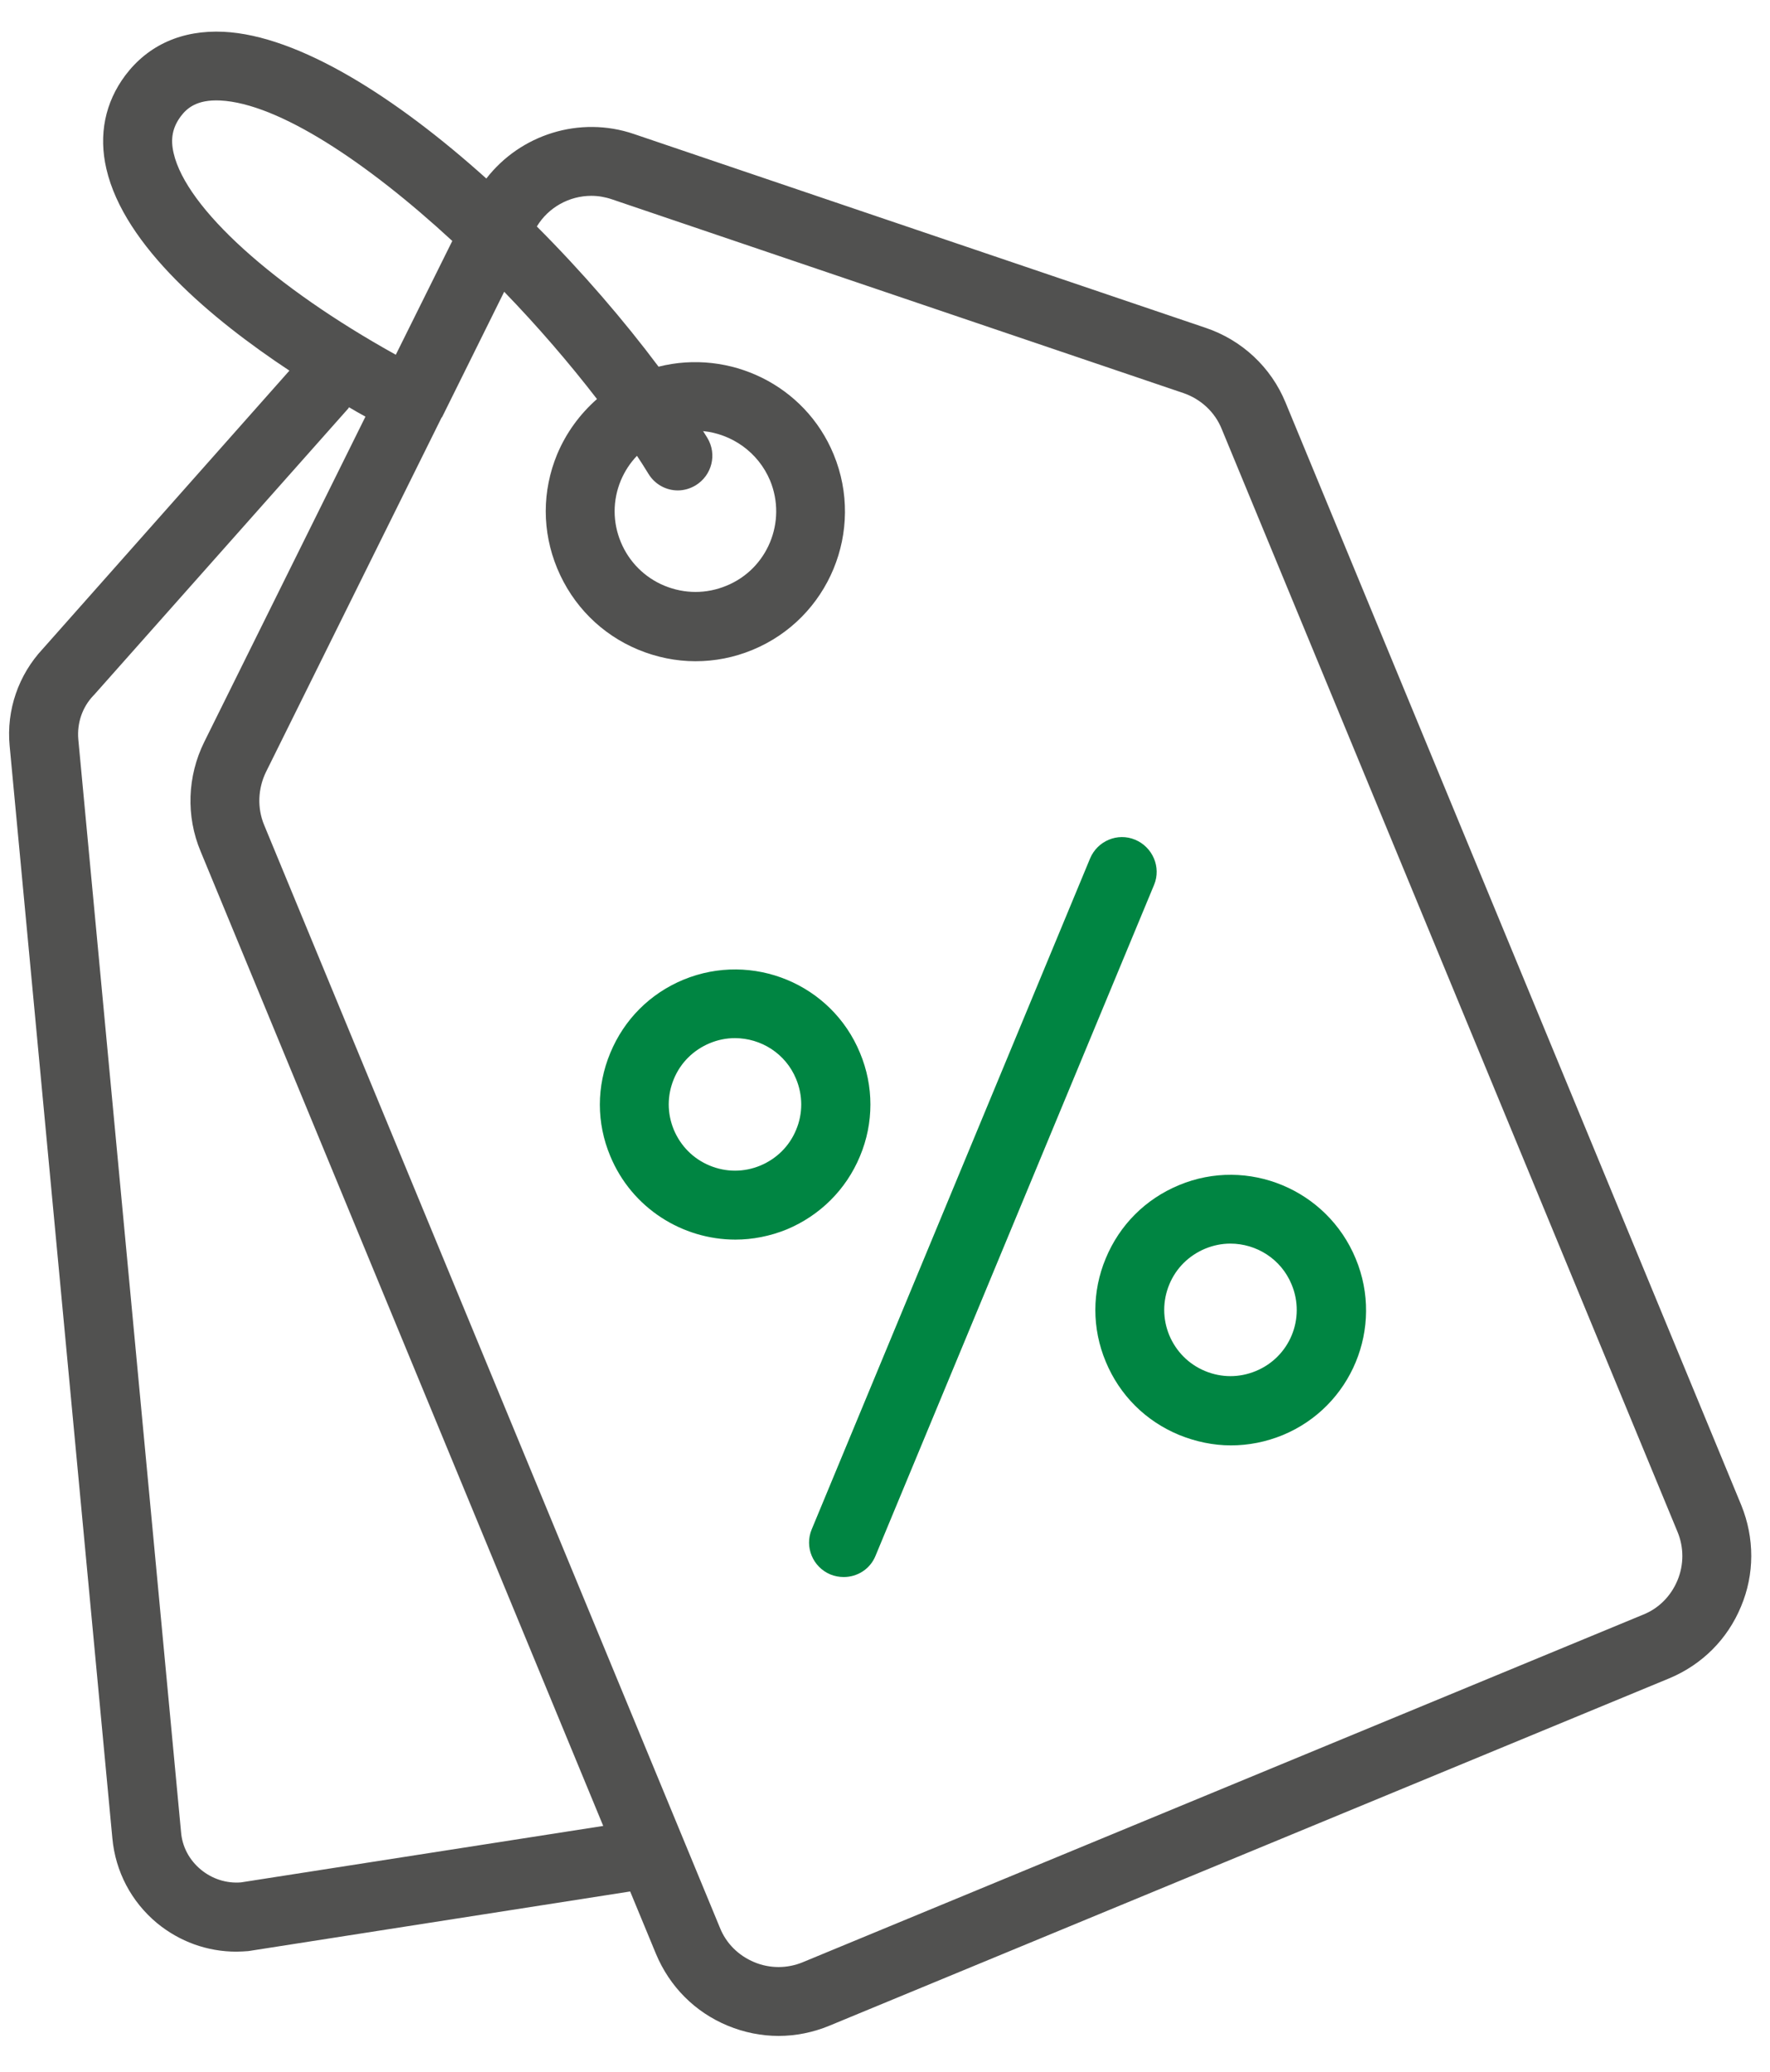
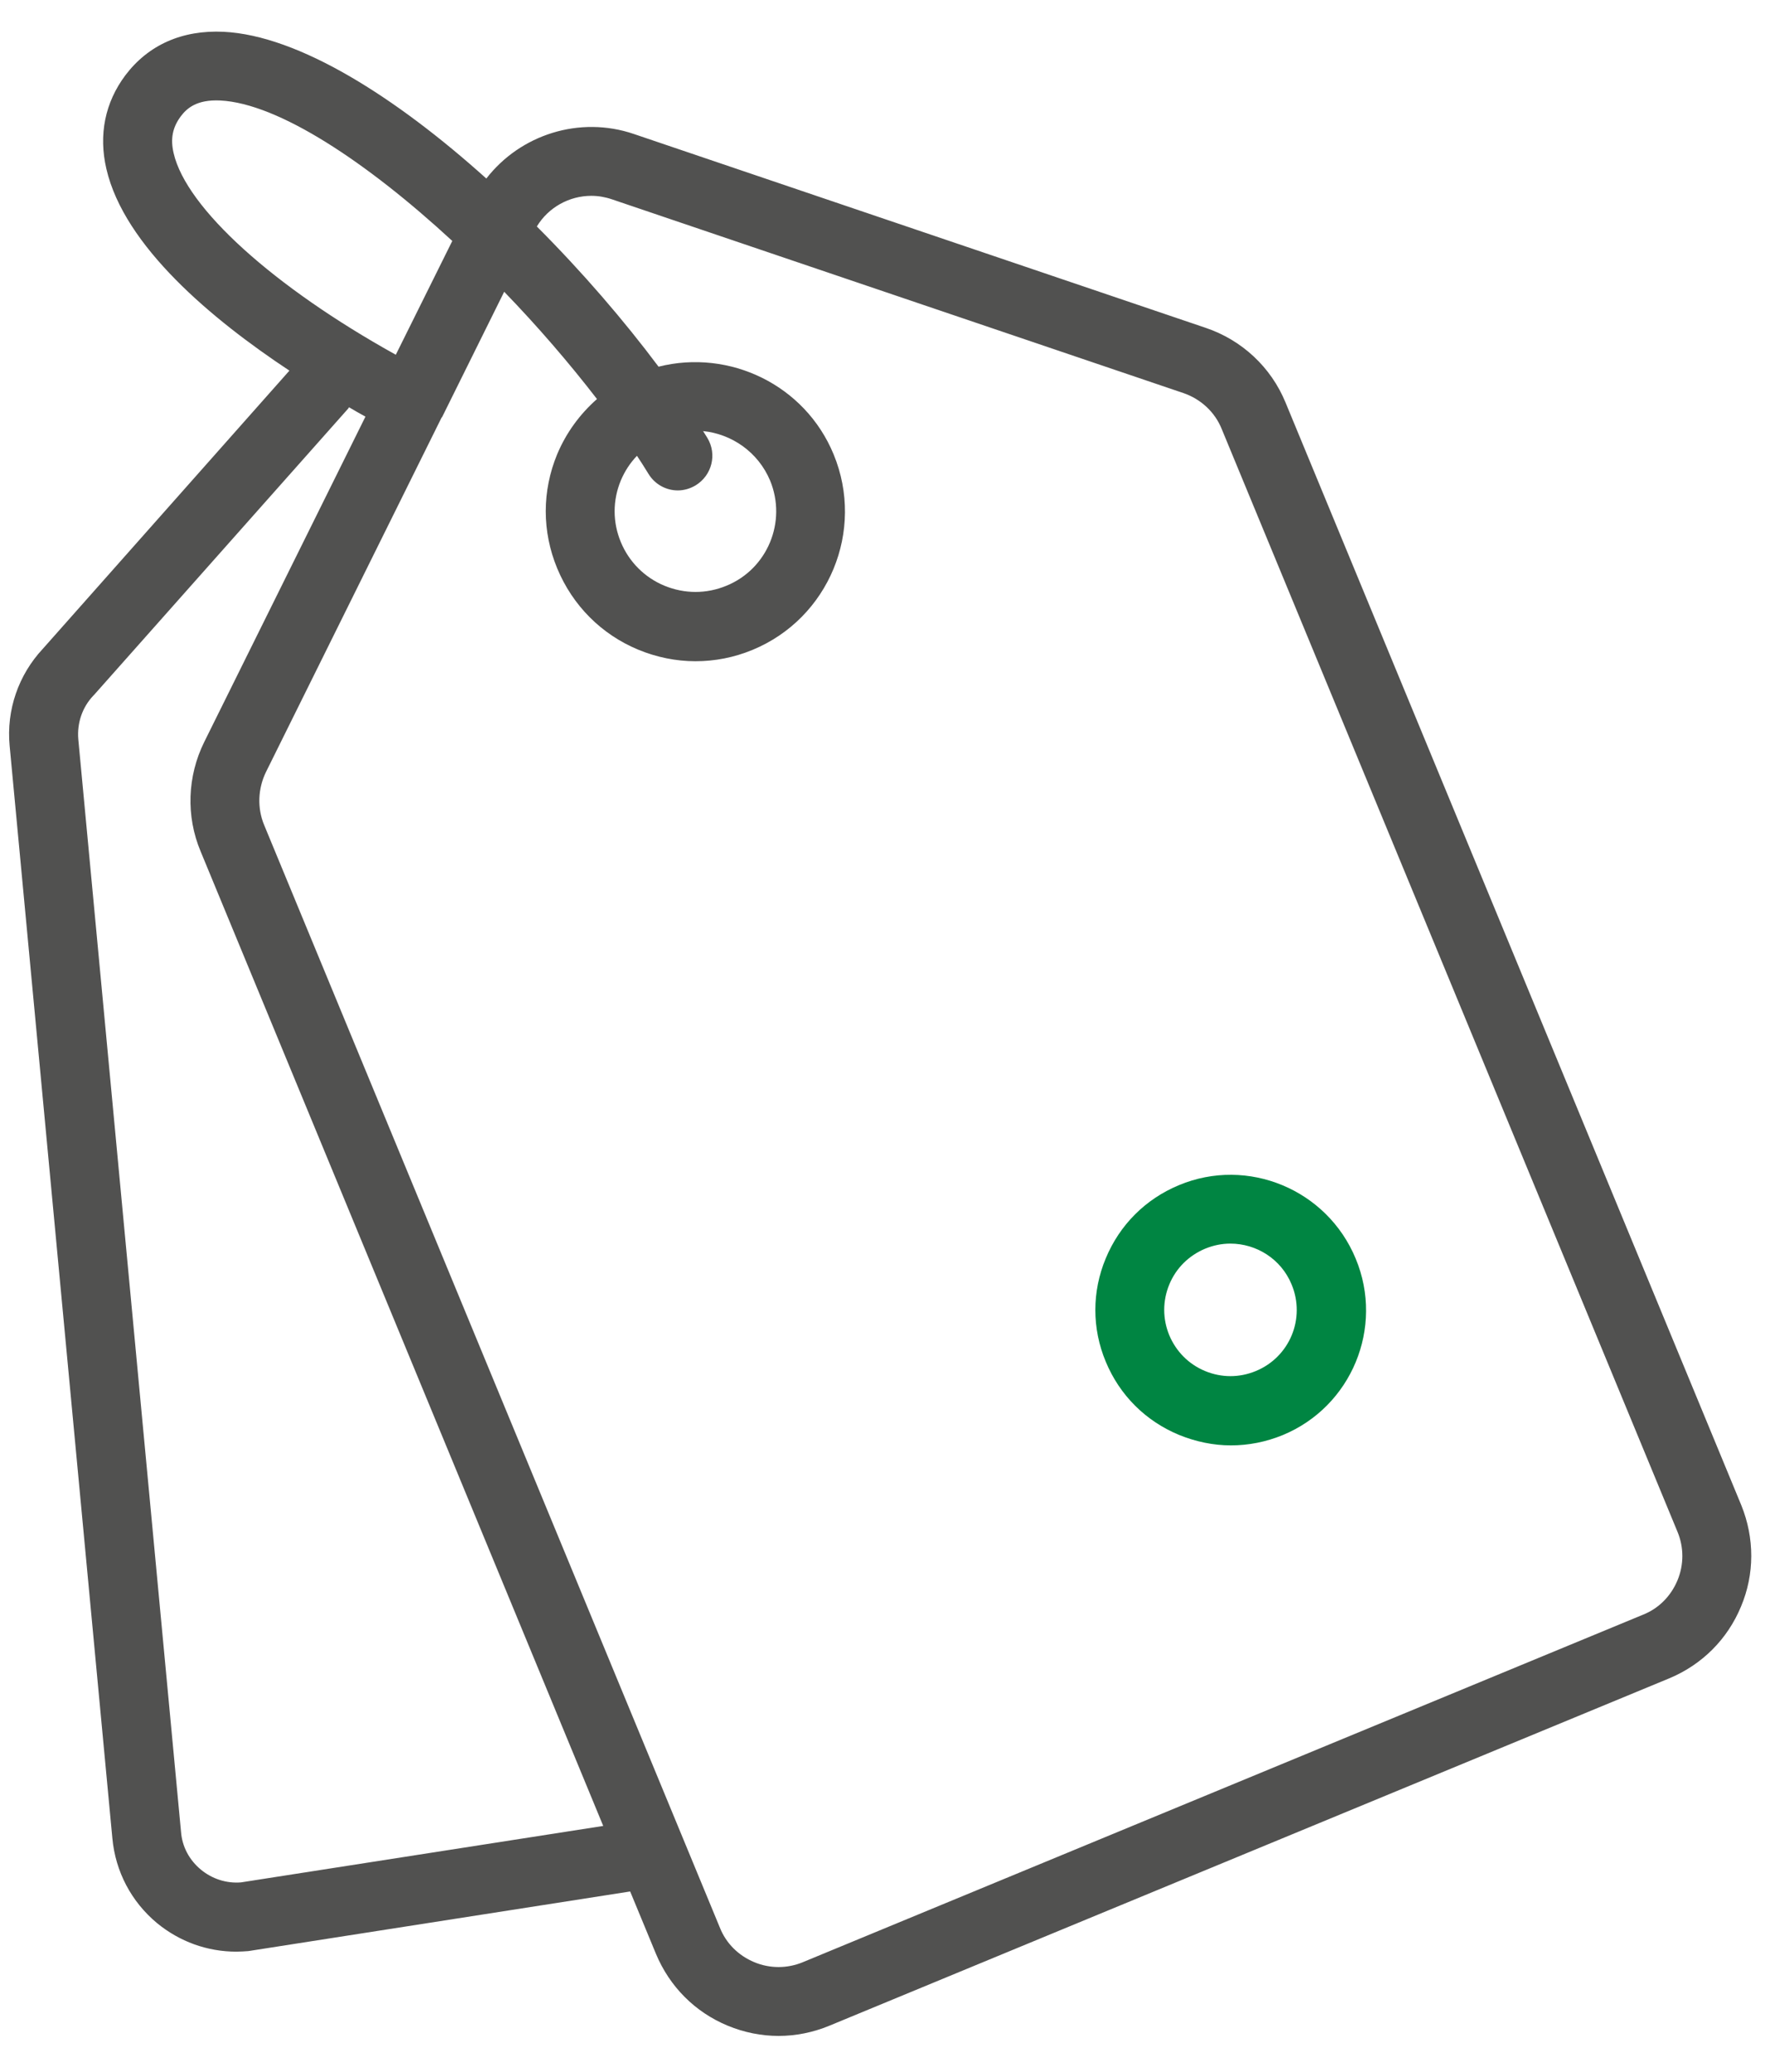
<svg xmlns="http://www.w3.org/2000/svg" width="47" height="55" viewBox="0 0 47 55" fill="none">
  <path d="M46.238 39.962L34.138 10.692C33.753 9.75 32.977 9.027 32.013 8.703L16.831 3.557C15.392 3.067 13.818 3.572 12.914 4.74C10.518 2.585 7.934 0.942 5.937 0.844C4.837 0.792 3.94 1.191 3.33 1.997C2.788 2.72 2.614 3.579 2.825 4.484C3.3 6.54 5.636 8.484 7.685 9.84L1.138 17.224C0.49 17.917 0.166 18.851 0.256 19.801L2.984 48.807C3.066 49.689 3.488 50.488 4.166 51.053C4.769 51.55 5.507 51.814 6.276 51.814C6.381 51.814 6.487 51.806 6.592 51.799C6.607 51.799 6.63 51.791 6.645 51.791L16.733 50.216L17.419 51.874C17.781 52.74 18.451 53.418 19.325 53.78C19.762 53.961 20.222 54.051 20.674 54.051C21.126 54.051 21.586 53.961 22.023 53.78L44.324 44.558C45.19 44.197 45.868 43.526 46.23 42.652C46.592 41.793 46.592 40.836 46.238 39.962ZM4.611 4.069C4.521 3.685 4.581 3.384 4.799 3.09C4.957 2.879 5.221 2.638 5.847 2.668C7.391 2.743 9.749 4.31 12.01 6.397L10.51 9.418C7.278 7.625 4.95 5.531 4.611 4.069ZM6.397 49.975C6.012 50.005 5.636 49.885 5.334 49.636C5.025 49.38 4.837 49.026 4.807 48.634L2.079 19.627C2.042 19.198 2.185 18.776 2.479 18.467C2.486 18.459 2.494 18.452 2.501 18.445L9.237 10.857C9.252 10.842 9.26 10.827 9.267 10.812C9.418 10.903 9.568 10.986 9.704 11.061L5.425 19.695C4.973 20.607 4.935 21.669 5.327 22.603L16.018 48.476L6.397 49.975ZM44.542 41.959C44.369 42.373 44.045 42.705 43.623 42.87L21.322 52.092C20.907 52.266 20.44 52.266 20.026 52.092C19.612 51.919 19.28 51.595 19.114 51.173L7.014 21.903C6.826 21.451 6.849 20.938 7.06 20.501L11.723 11.091C11.723 11.091 11.723 11.084 11.731 11.084C11.731 11.084 11.731 11.076 11.738 11.076L13.388 7.746C14.277 8.665 15.114 9.637 15.852 10.594C15.4 10.993 15.038 11.483 14.797 12.055C14.39 13.035 14.39 14.112 14.797 15.092C15.204 16.071 15.965 16.84 16.945 17.247C17.434 17.45 17.954 17.555 18.466 17.555C18.979 17.555 19.491 17.457 19.981 17.254C22.008 16.418 22.972 14.09 22.136 12.063C21.375 10.217 19.37 9.26 17.487 9.735C16.568 8.507 15.46 7.218 14.255 6.013C14.564 5.501 15.121 5.199 15.701 5.199C15.882 5.199 16.063 5.229 16.244 5.29L31.425 10.436C31.885 10.594 32.262 10.94 32.442 11.392L44.542 40.663C44.716 41.077 44.716 41.544 44.542 41.959ZM16.485 12.756C16.59 12.508 16.733 12.289 16.914 12.101C17.02 12.259 17.118 12.417 17.216 12.575C17.389 12.862 17.69 13.02 17.999 13.02C18.157 13.02 18.323 12.975 18.474 12.884C18.903 12.62 19.047 12.063 18.783 11.626C18.745 11.566 18.707 11.505 18.67 11.445C19.431 11.521 20.131 12.003 20.448 12.756C20.9 13.849 20.38 15.107 19.288 15.551C18.76 15.77 18.18 15.77 17.645 15.551C17.118 15.333 16.703 14.918 16.485 14.391C16.266 13.864 16.266 13.284 16.485 12.756Z" fill="#515150" />
-   <path d="M30.143 22.294C29.676 22.098 29.141 22.324 28.945 22.792L21.554 40.602C21.358 41.07 21.584 41.605 22.051 41.8C22.164 41.846 22.285 41.868 22.405 41.868C22.767 41.868 23.106 41.657 23.249 41.303L30.648 23.485C30.836 23.025 30.61 22.49 30.143 22.294Z" fill="#008542" />
-   <path d="M22.836 30.695C23.205 29.814 23.205 28.834 22.836 27.953C22.082 26.122 19.98 25.256 18.149 26.009C17.26 26.378 16.575 27.064 16.206 27.953C15.836 28.842 15.836 29.814 16.206 30.695C16.778 32.074 18.119 32.91 19.528 32.91C19.98 32.91 20.447 32.82 20.892 32.639C21.773 32.27 22.467 31.584 22.836 30.695ZM21.14 29.995C20.96 30.432 20.621 30.763 20.191 30.944C19.754 31.125 19.28 31.125 18.843 30.944C18.406 30.763 18.074 30.424 17.893 29.995C17.712 29.558 17.712 29.083 17.893 28.646C18.074 28.209 18.413 27.878 18.843 27.697C19.061 27.606 19.287 27.561 19.513 27.561C20.206 27.561 20.862 27.968 21.14 28.646C21.321 29.083 21.321 29.565 21.14 29.995Z" fill="#008542" />
  <path d="M31.306 31.464C30.417 31.833 29.731 32.519 29.362 33.408C28.993 34.29 28.993 35.269 29.362 36.151C29.731 37.04 30.417 37.725 31.306 38.094C31.75 38.275 32.217 38.373 32.684 38.373C33.152 38.373 33.611 38.283 34.056 38.102C35.886 37.349 36.761 35.246 35.999 33.416C35.239 31.577 33.129 30.703 31.306 31.464ZM33.347 36.399C32.91 36.58 32.436 36.58 31.999 36.399C31.562 36.218 31.23 35.879 31.049 35.45C30.869 35.013 30.869 34.538 31.049 34.101C31.23 33.664 31.569 33.333 31.999 33.152C32.217 33.062 32.443 33.016 32.669 33.016C33.362 33.016 34.018 33.423 34.297 34.101C34.673 35.005 34.244 36.03 33.347 36.399Z" fill="#008542" />
</svg>